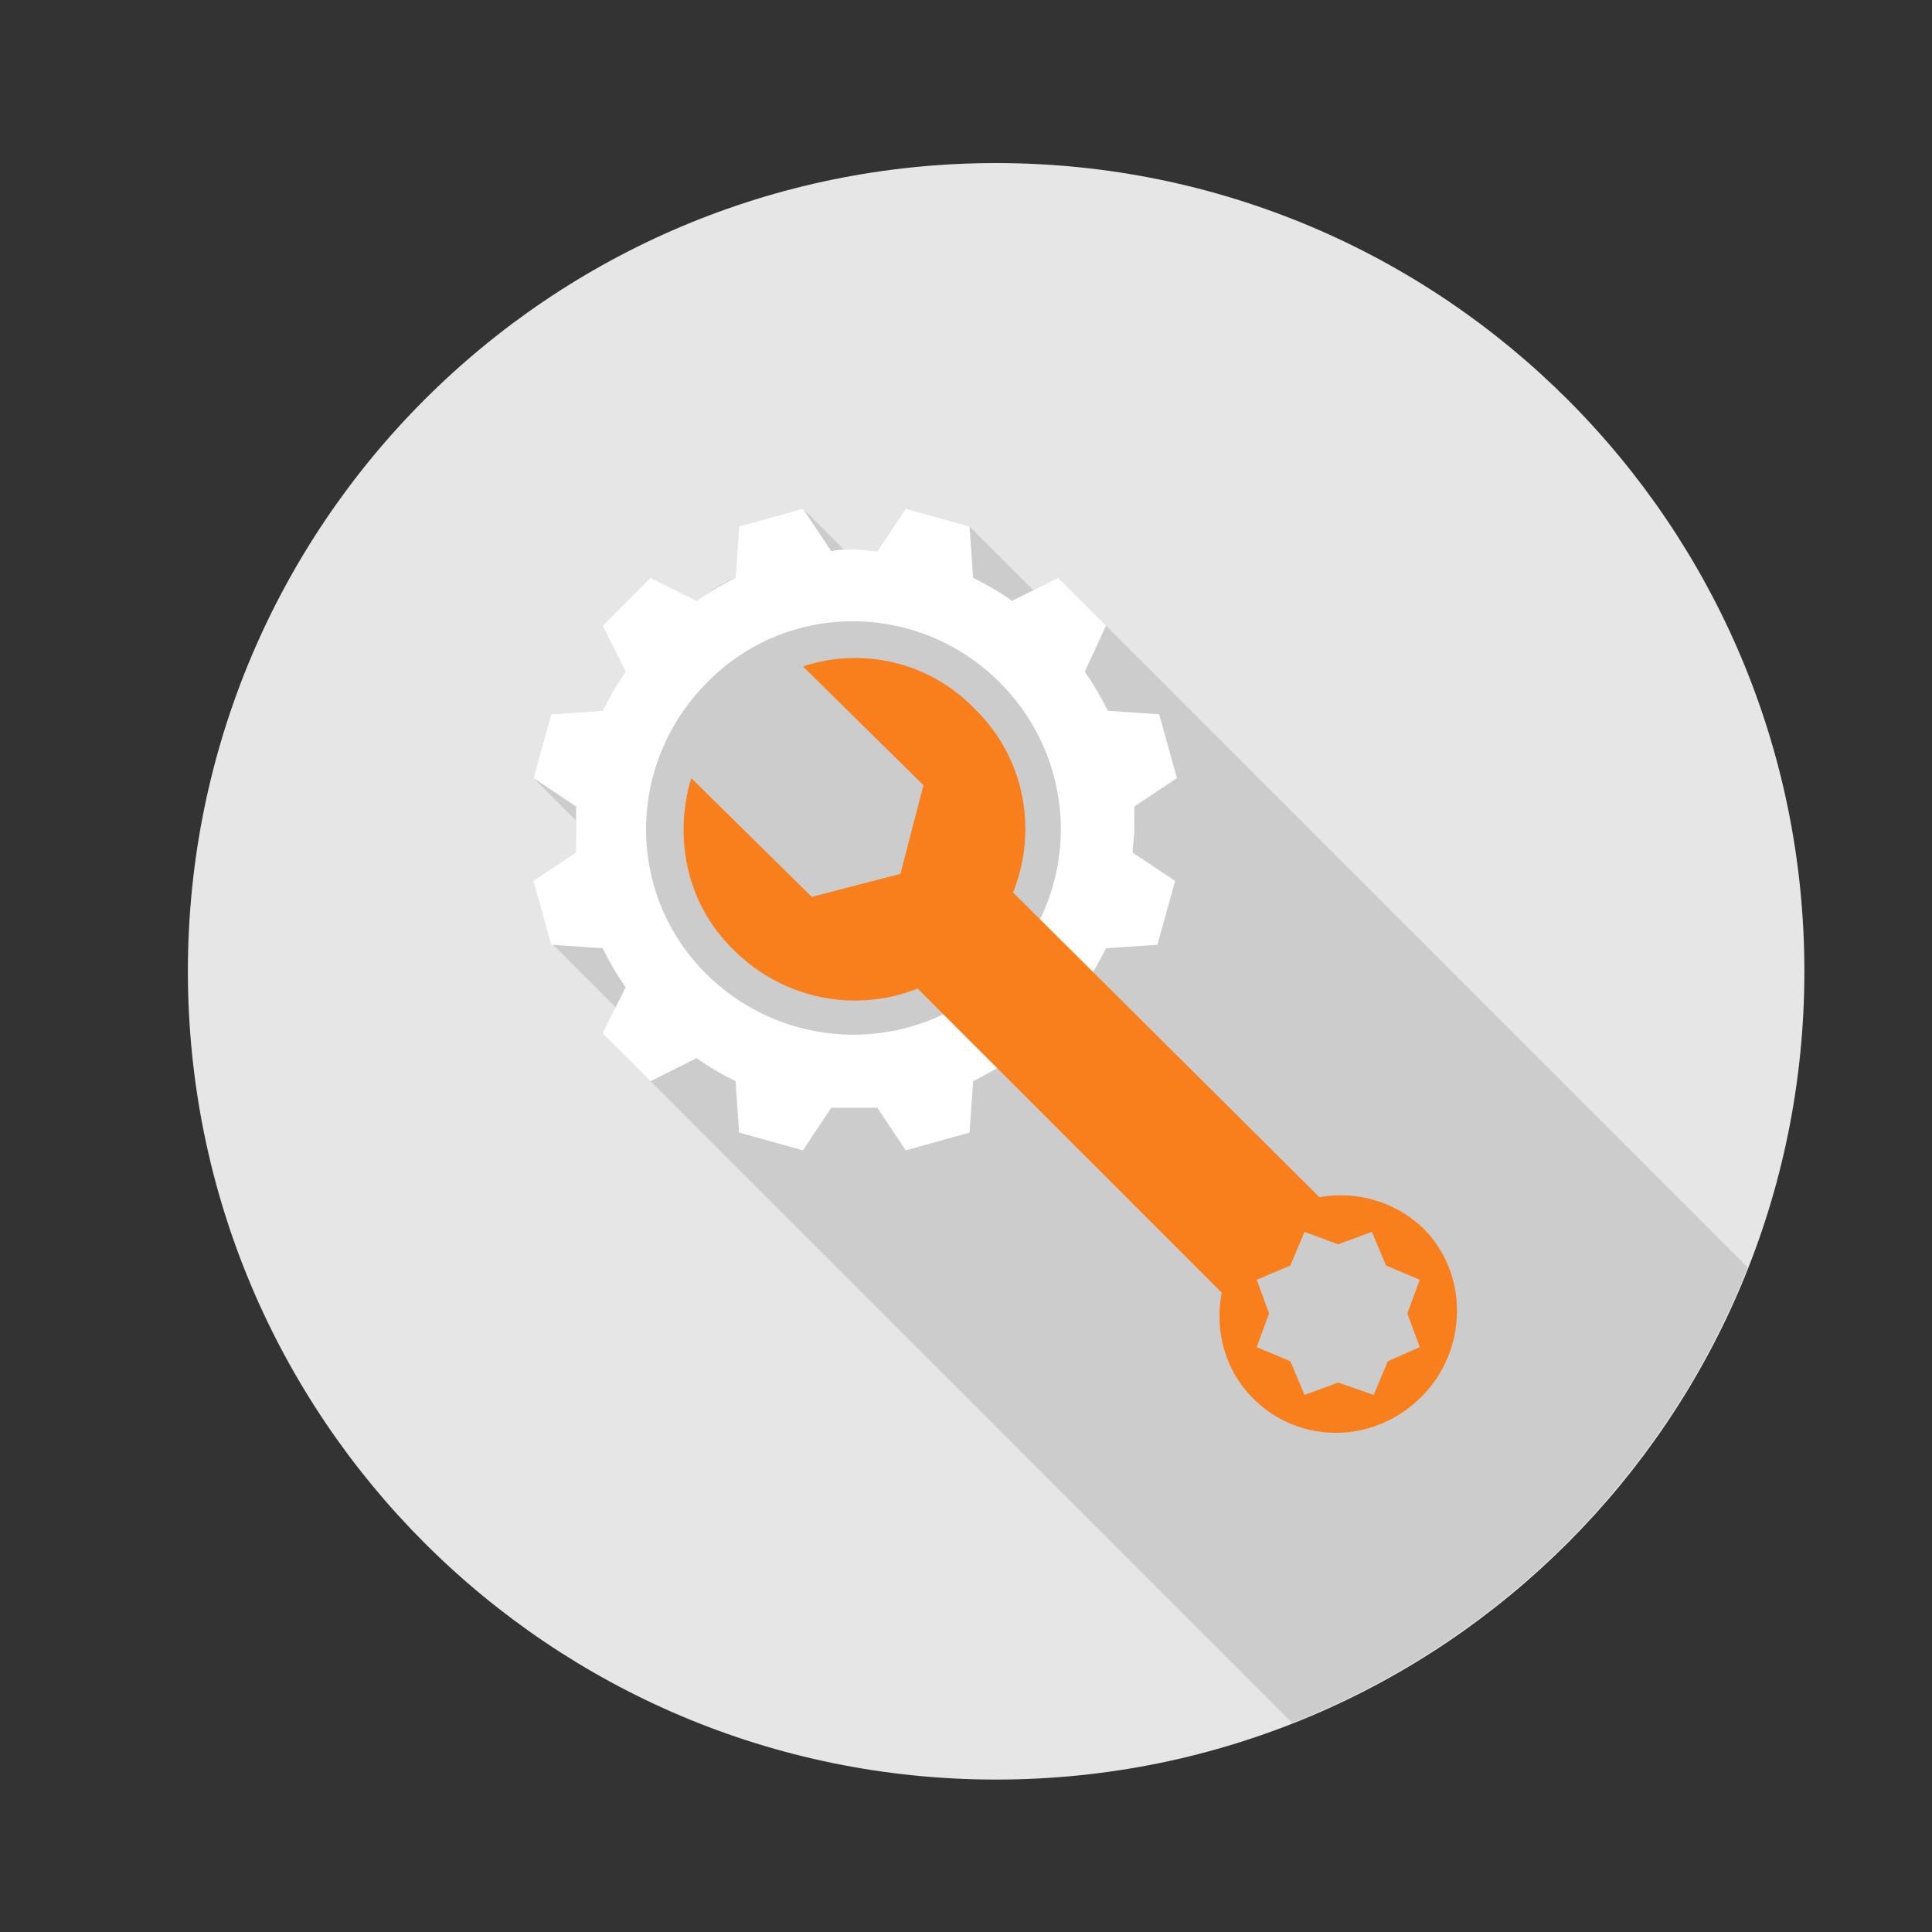
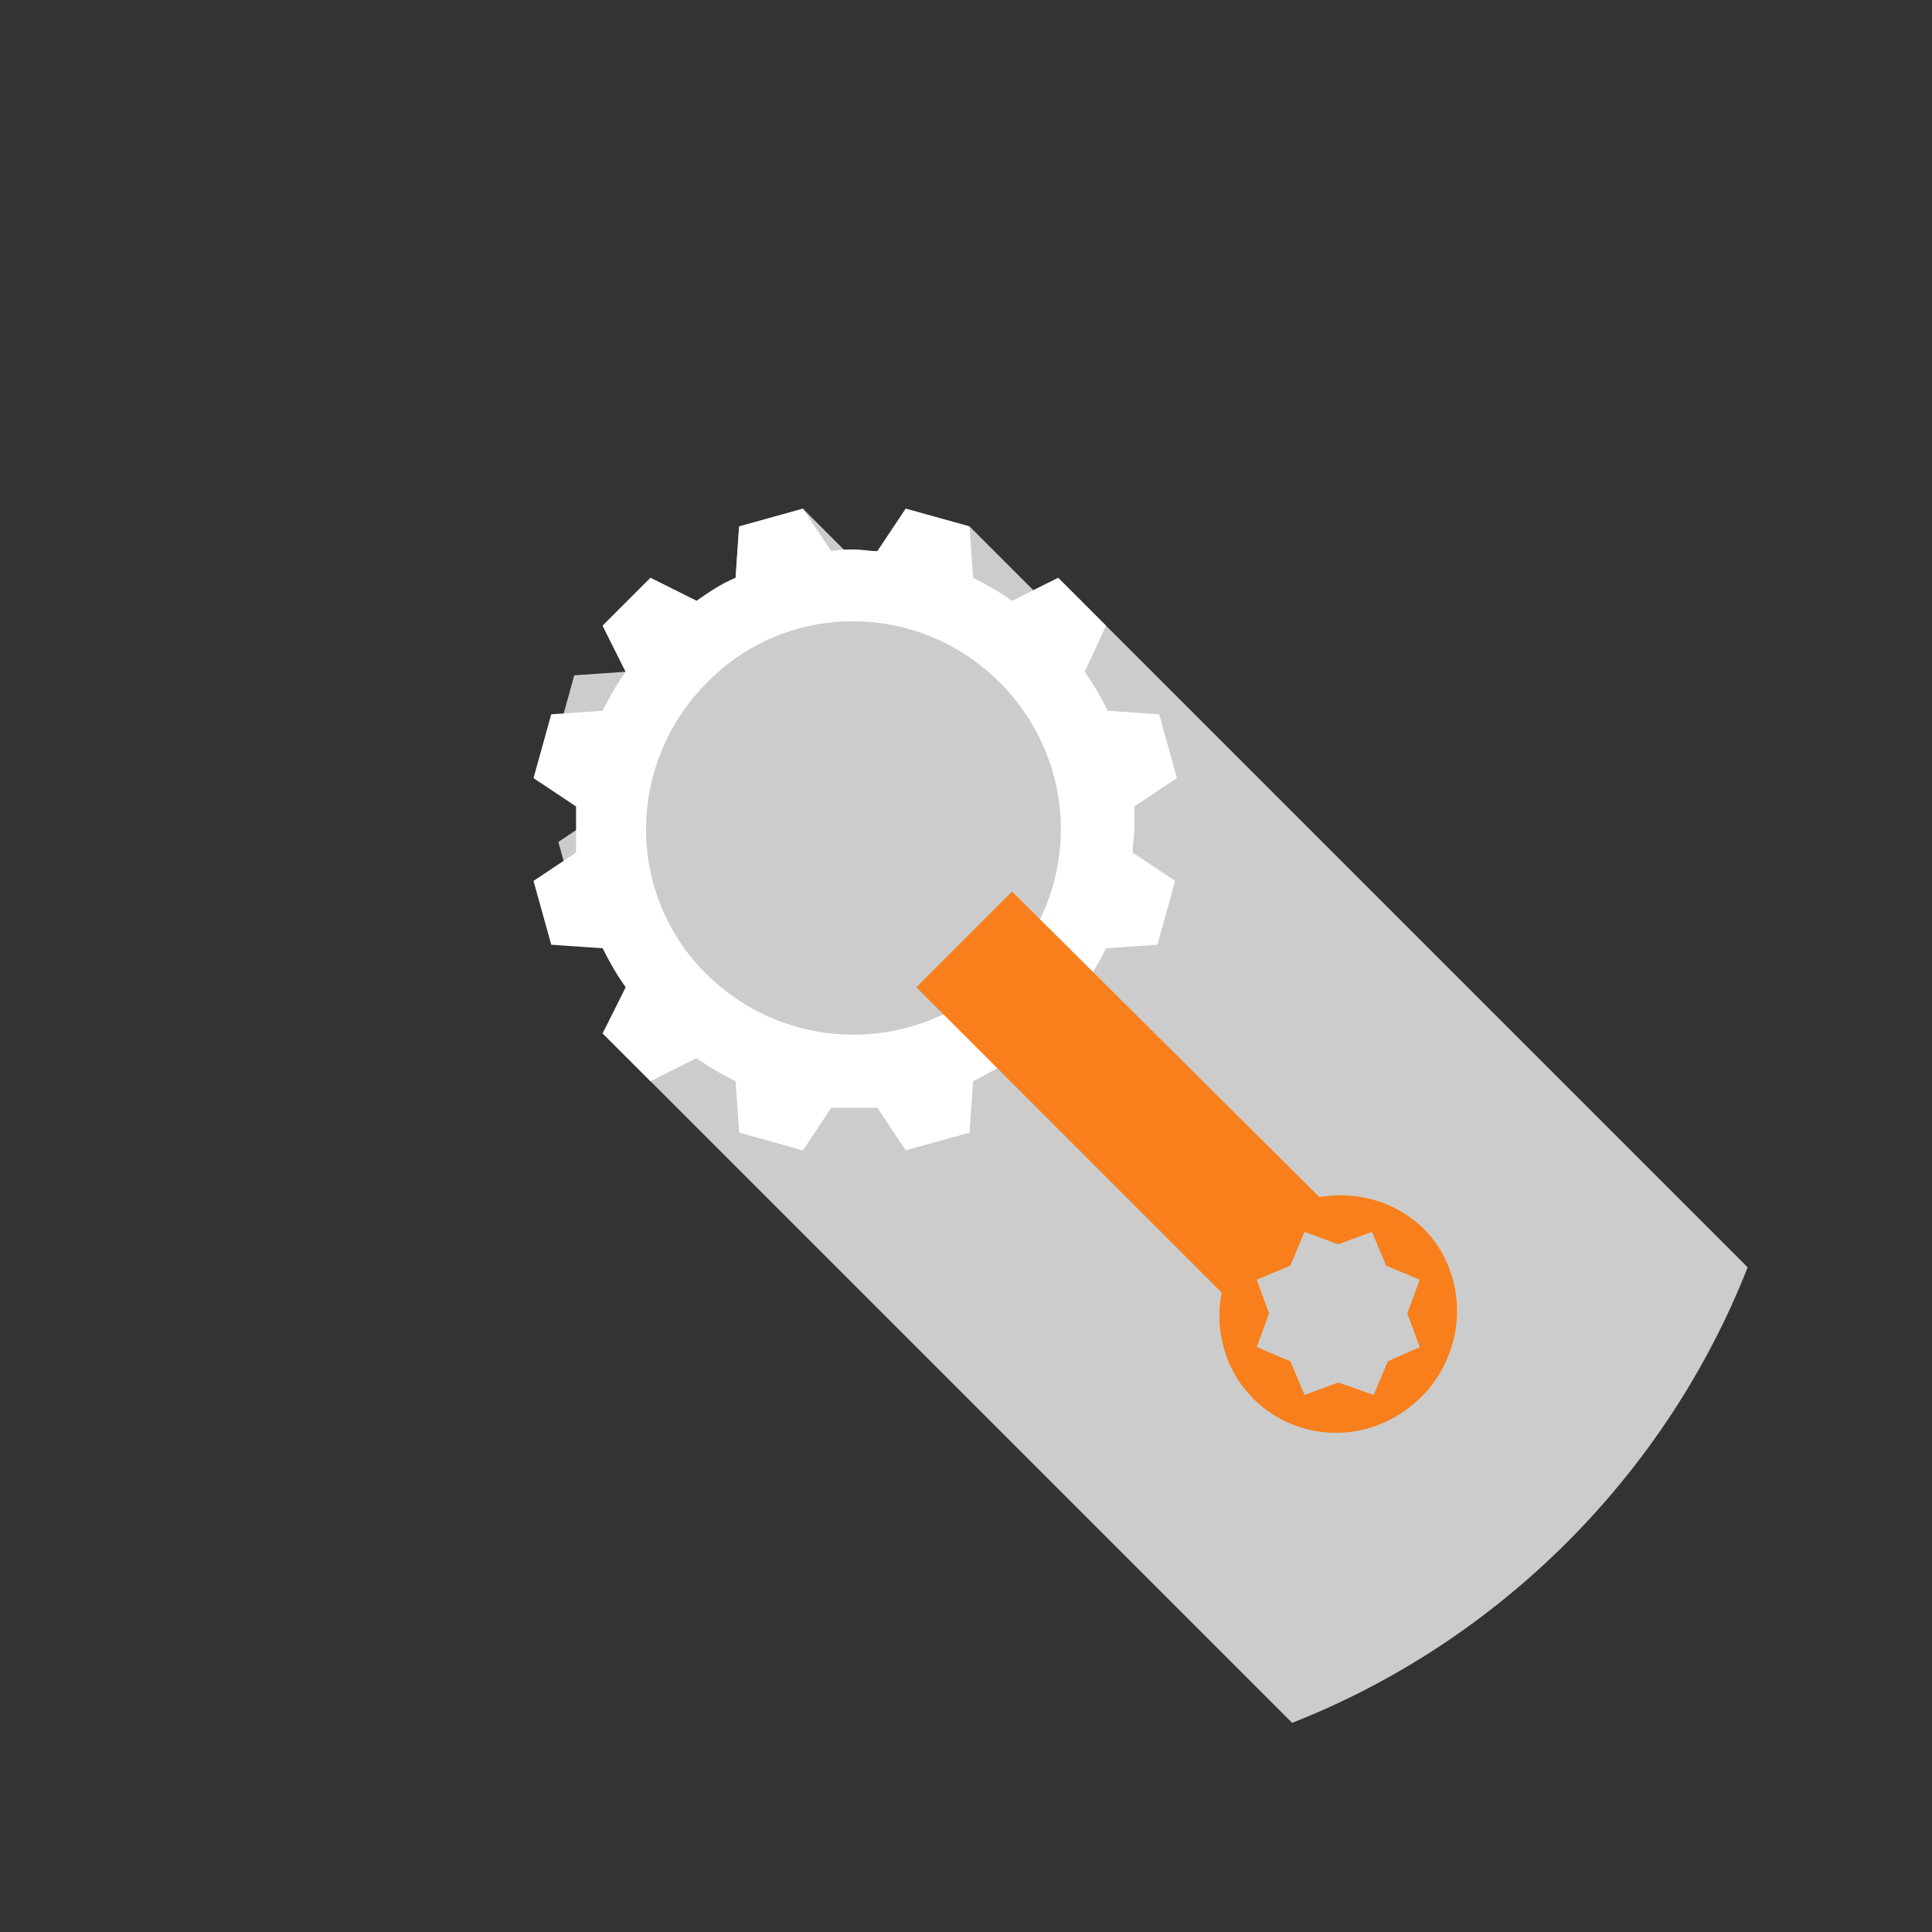
<svg xmlns="http://www.w3.org/2000/svg" version="1.1" id="Layer_1" x="0px" y="0px" viewBox="0 0 109 109" style="enable-background:new 0 0 109 109;" xml:space="preserve">
  <rect x="0" y="0" width="109" height="109" fill="#333333" stroke="none" />
  <style type="text/css">
	.st0{fill:#E6E6E6;}
	.st1{fill:#CCCCCC;}
	.st2{fill:#F15A24;}
	.st3{fill:#F87F1B;}
	.st4{fill:#FFFFFF;}
	.st5{fill:#58595B;}
	.st6{fill:#DFE0E0;}
	.st7{fill:#BFC1C2;}
	.st8{fill:#D4D5D6;}
	.st9{fill:#FBB616;}
	.st10{fill:#AAACAE;}
	.st11{fill:#414042;}
	.st12{fill:#808080;}
	.st13{fill:#E1E7EB;}
	.st14{fill:#9C9C9C;}
	.st15{fill:#FF9E17;}
	.st16{fill:#A4A6A7;}
	.st17{fill:#8BA4B8;}
	.st18{fill:none;}
	.st19{fill:#CA8036;}
	.st20{fill:#5E6E7F;}
	.st21{fill:#A1B5C4;}
	.st22{fill:#B58019;}
	.st23{fill:#B4C2CD;}
	.st24{fill:#9F805A;}
	.st25{opacity:0.3;fill:#B1B2B2;}
	.st26{fill:#C6CCD0;}
	.st27{fill:#94A554;}
	.st28{fill:#A3B373;}
</style>
  <g>
-     <path class="st0" d="M101.8,54.8c0,25.2-20.4,45.6-45.6,45.6C31,100.4,10.6,80,10.6,54.8C10.6,29.6,31,9.2,56.2,9.2   C81.4,9.2,101.8,29.6,101.8,54.8z" />
-     <path class="st1" d="M62.4,35.3l-2.7-2.7l-1.4,0.7l-3.6-3.6l-3.6-1l-1.6,2.4l0,0c-0.4,0-0.9-0.1-1.3,0c-0.2,0-0.3,0-0.5,0l-2.4-2.4   l-3.6,1l-0.2,2.9c-0.8,0.3-1.5,0.8-2.2,1.3l-2.6-1.3L34,35.3l1.3,2.6c-0.5,0.7-0.9,1.4-1.3,2.2l-2.9,0.2l-1,3.6l2.4,2.4   c0,0.2,0,0.3,0,0.5c0,0.4,0,0.9,0.1,1.3l0,0l-2.4,1.6l1,3.6l3.6,3.6L34,58.3v0l2.7,2.7h0l36.2,36.2c11.7-4.6,21.1-14,25.7-25.7   L62.4,35.3z" />
+     <path class="st1" d="M62.4,35.3l-2.7-2.7l-1.4,0.7l-3.6-3.6l-3.6-1l-1.6,2.4l0,0c-0.4,0-0.9-0.1-1.3,0c-0.2,0-0.3,0-0.5,0l-2.4-2.4   l-3.6,1l-0.2,2.9c-0.8,0.3-1.5,0.8-2.2,1.3l-2.6-1.3L34,35.3l1.3,2.6l-2.9,0.2l-1,3.6l2.4,2.4   c0,0.2,0,0.3,0,0.5c0,0.4,0,0.9,0.1,1.3l0,0l-2.4,1.6l1,3.6l3.6,3.6L34,58.3v0l2.7,2.7h0l36.2,36.2c11.7-4.6,21.1-14,25.7-25.7   L62.4,35.3z" />
    <g>
      <path class="st4" d="M62.4,35.3l-2.7-2.7l-2.6,1.3c-0.7-0.5-1.4-0.9-2.2-1.3l-0.2-2.9l-3.6-1l-1.6,2.4l0,0c-0.4,0-0.9-0.1-1.3-0.1    c-0.4,0-0.9,0-1.3,0.1l0,0l-1.6-2.4l-3.6,1l-0.2,2.9c-0.8,0.4-1.5,0.8-2.2,1.3l-2.6-1.3L34,35.3l1.3,2.6c-0.5,0.7-0.9,1.4-1.3,2.2    l-2.9,0.2l-1,3.6l2.4,1.6c0,0.4,0,0.8,0,1.3c0,0.4,0,0.9,0,1.3l0,0l-2.4,1.6l1,3.6l2.9,0.2c0.4,0.8,0.8,1.5,1.3,2.2L34,58.3    l2.7,2.7l2.6-1.3c0.7,0.5,1.4,0.9,2.2,1.3l0.2,2.9l3.6,1l1.6-2.4c0.4,0,0.8,0,1.3,0c0.4,0,0.9,0,1.3,0l1.6,2.4l3.6-1l0.2-2.9    c0.8-0.4,1.5-0.8,2.2-1.3l2.6,1.3l2.7-2.7l-1.3-2.6c0.5-0.7,0.9-1.4,1.3-2.2l2.9-0.2l1-3.6l-2.4-1.6l0,0c0-0.4,0.1-0.9,0.1-1.3    c0-0.4,0-0.8,0-1.3l2.4-1.6l-1-3.6l-2.9-0.2c-0.4-0.8-0.8-1.5-1.3-2.2L62.4,35.3z M56.4,55c-4.6,4.5-11.9,4.5-16.5,0    c-4.6-4.5-4.6-11.9,0-16.5c4.5-4.6,11.9-4.6,16.5,0C61,43.1,61,50.5,56.4,55z" />
      <g>
        <polygon class="st3" points="69.4,73.4 74.8,67.9 57.1,50.3 51.7,55.7    " />
-         <path class="st3" d="M45.3,37.6l6.8,6.7l-1.3,5l-5,1.3L39,43.9c-1,3.3-0.3,7.1,2.4,9.7c3.8,3.8,9.9,3.8,13.6,0     c3.8-3.8,3.8-9.9,0-13.6C52.4,37.3,48.6,36.5,45.3,37.6z" />
        <path class="st3" d="M70.8,69.4c-2.6,2.6-2.7,6.9-0.1,9.5c2.6,2.6,6.8,2.6,9.5-0.1c2.6-2.6,2.7-6.9,0.1-9.5     C77.7,66.8,73.5,66.8,70.8,69.4z M80.1,72.2l-0.7,1.9l0.7,1.9l-1.8,0.8l-0.8,1.9L75.5,78l-1.9,0.7l-0.8-1.9L70.9,76l0.7-1.9     l-0.7-1.9l1.9-0.8l0.8-1.9l1.9,0.7l1.9-0.7l0.8,1.9L80.1,72.2z" />
      </g>
    </g>
  </g>
</svg>